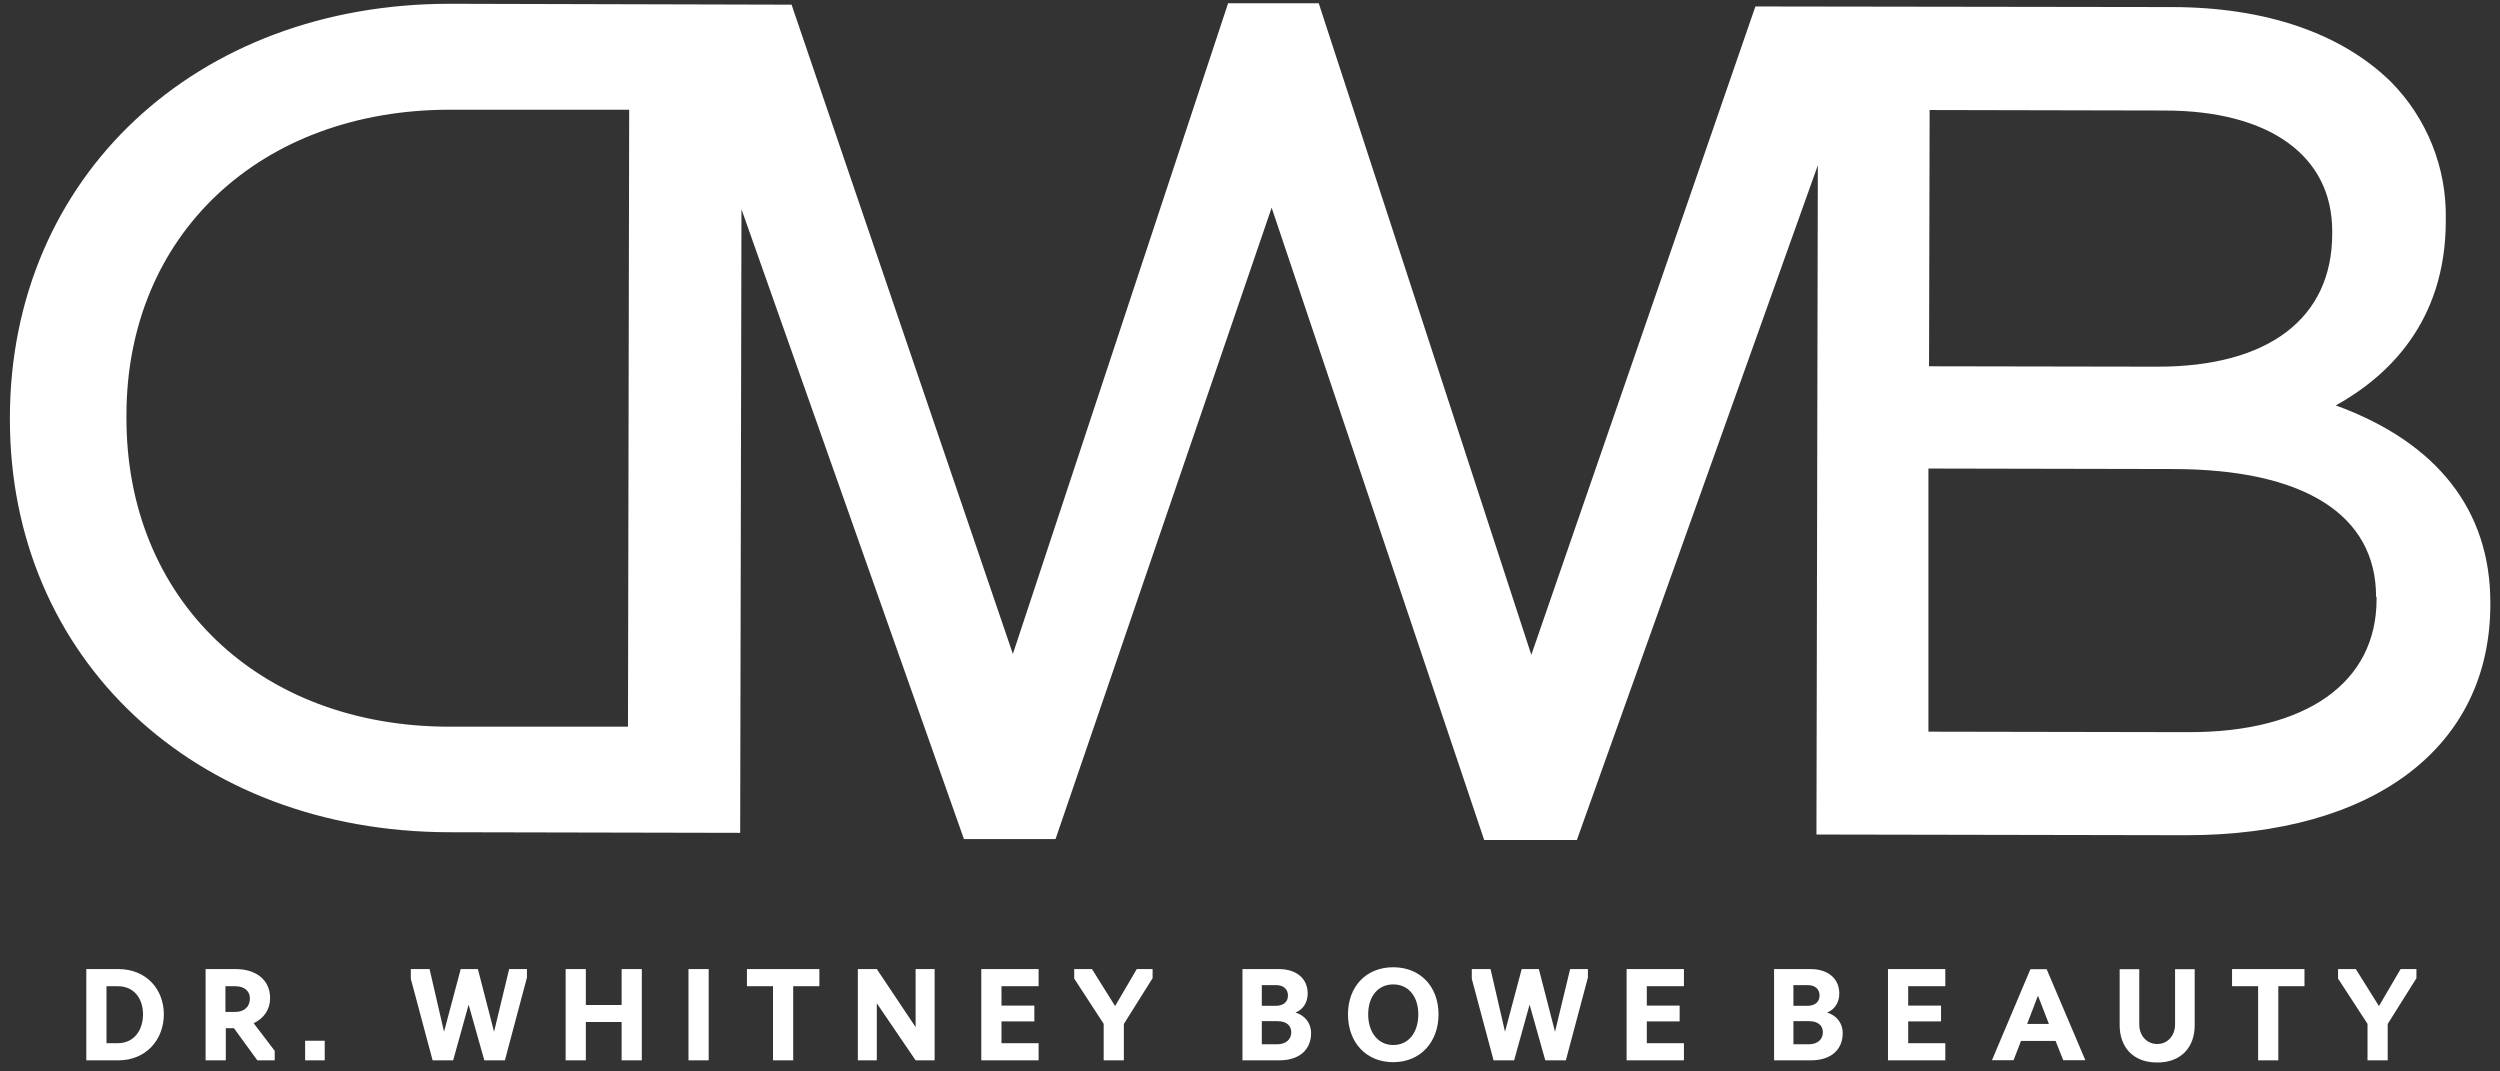
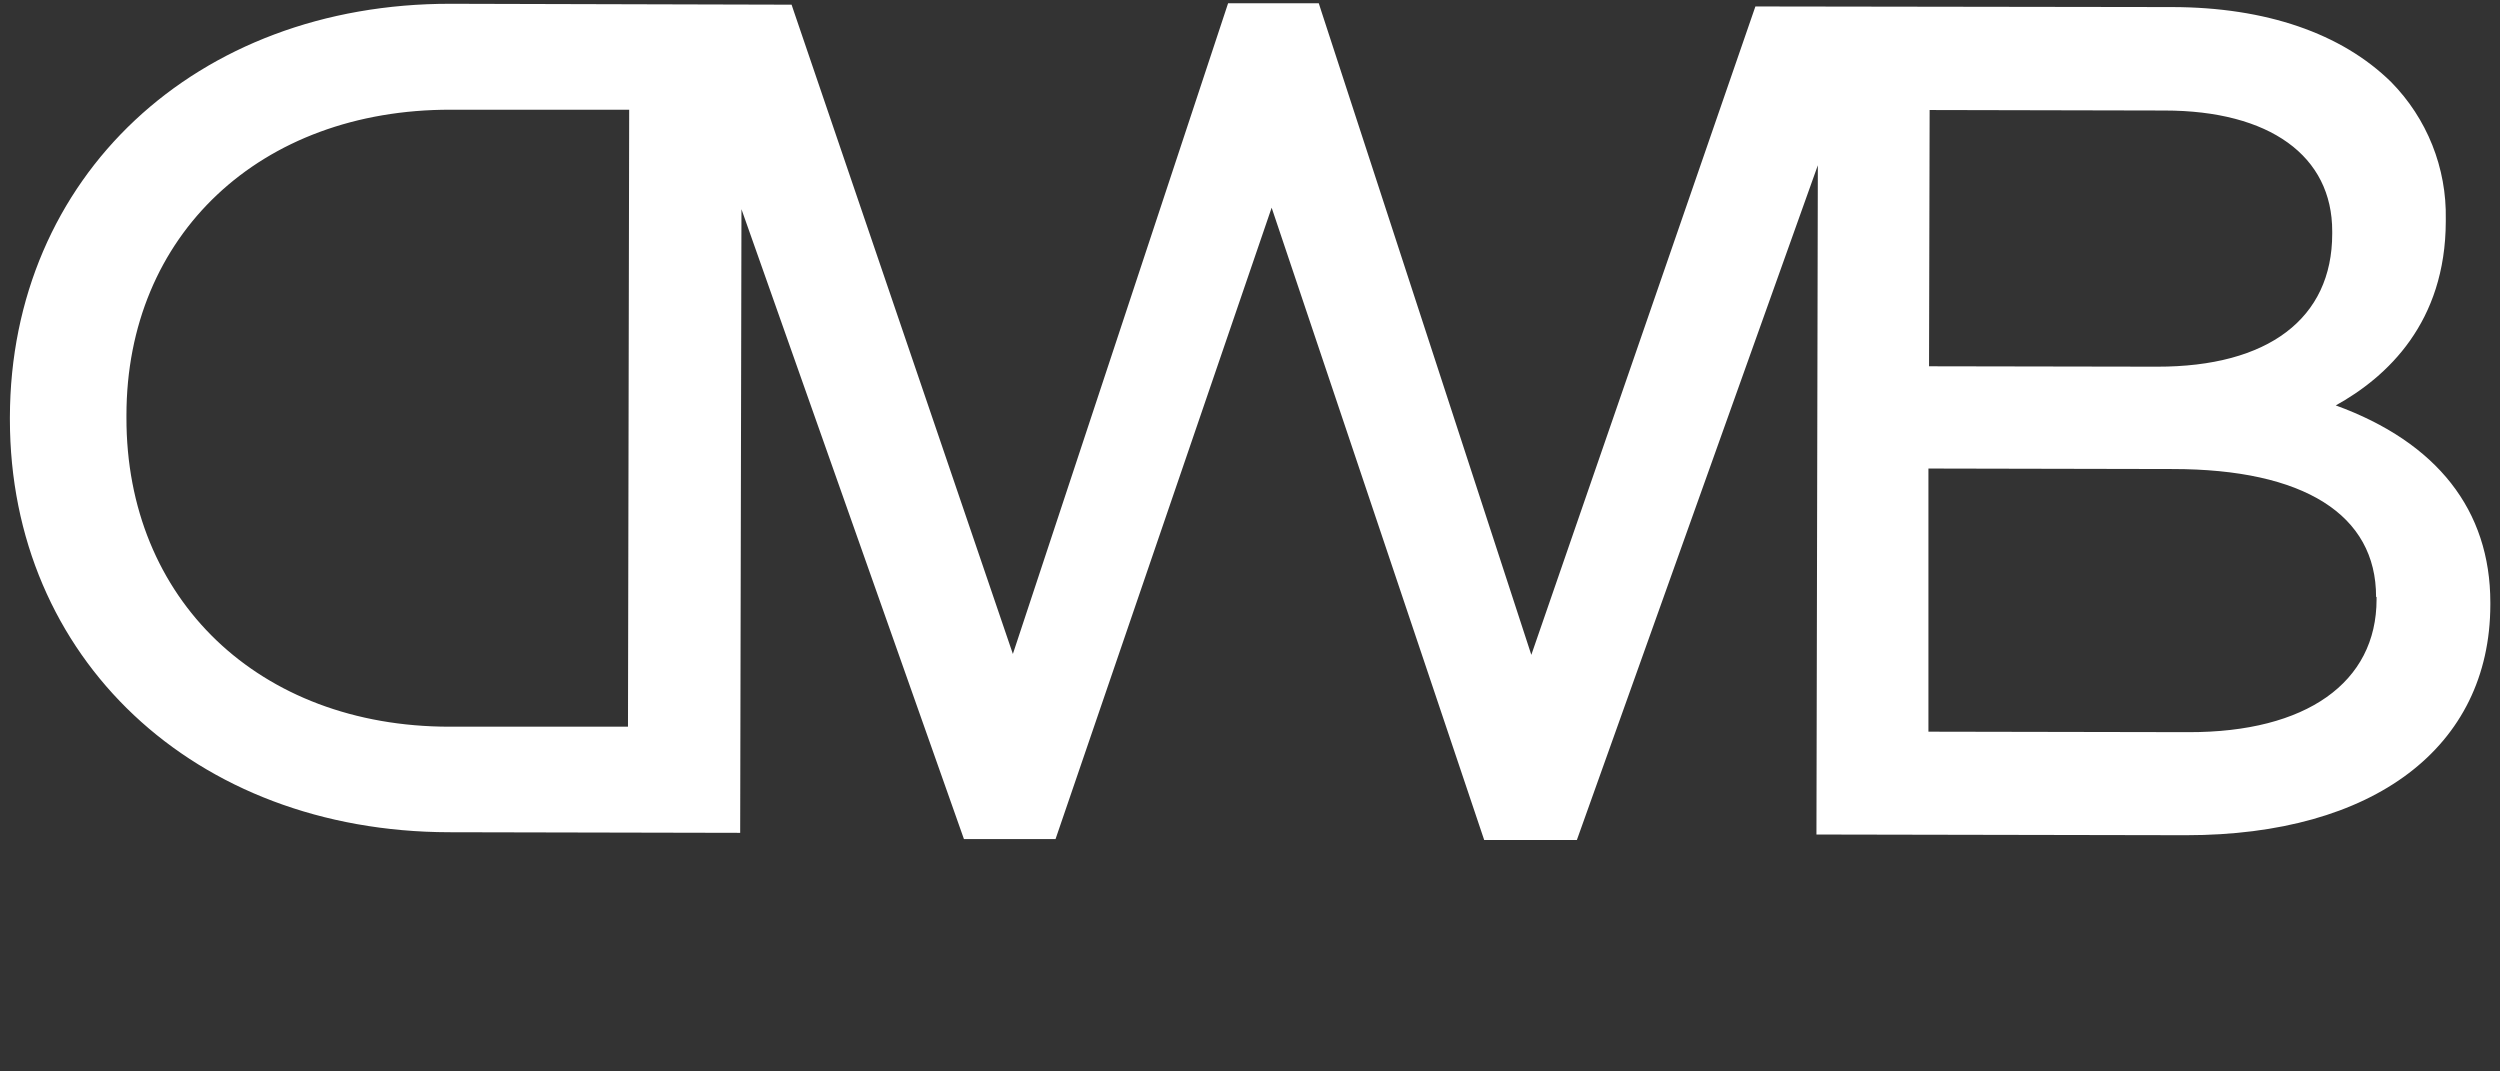
<svg xmlns="http://www.w3.org/2000/svg" width="140" height="60" viewBox="0 0 140 60" fill="none">
  <rect x="0" y="0" width="140" height="60" fill="#333333" stroke="none" />
  <g clip-path="url(#clip0_10204_1371)">
    <path d="M35.234 6.144L35.167 40.695H25.176C14.499 40.695 7.059 33.556 7.081 23.384V23.256C7.081 13.156 14.572 6.122 25.248 6.144H35.234ZM108.026 20.512L108.059 6.161L121.208 6.189C127.101 6.189 130.615 8.732 130.604 12.961V13.094C130.604 17.835 127.017 20.546 120.796 20.534L108.026 20.512ZM133.088 33.428V33.561C133.088 38.23 129.145 41.013 122.567 41.001L107.992 40.974V26.238L121.665 26.266C129.022 26.266 133.071 28.826 133.06 33.428H133.088ZM130.771 22.721C133.701 21.108 136.953 18.047 136.964 12.393V12.265C136.991 10.848 136.734 9.44 136.209 8.123C135.684 6.807 134.901 5.608 133.907 4.597C131.122 1.859 126.878 0.407 121.654 0.396L98.302 0.362L85.754 36.672L73.986 0.602L73.852 0.184H68.773L56.721 36.622L44.468 0.674L44.329 0.262L25.243 0.212C10.968 0.184 0.582 9.917 0.554 23.356V23.489C0.554 36.845 10.868 46.577 25.148 46.605L41.45 46.639L41.522 11.714L53.981 46.989H59.11L71.212 11.631L83.114 47.039H88.305L101.799 9.255L101.721 46.733L122.417 46.772C132.915 46.772 139.443 41.853 139.459 33.873V33.745C139.459 28.575 136.48 24.769 130.793 22.699" fill="white" />
-     <path fill-rule="evenodd" clip-rule="evenodd" d="M78.022 54.166C76.502 54.166 75.487 55.25 75.487 56.803C75.487 58.377 76.502 59.482 78.022 59.482C79.541 59.482 80.557 58.357 80.557 56.803C80.557 55.249 79.54 54.166 78.022 54.166ZM78.022 55.127C78.88 55.127 79.425 55.808 79.425 56.803C79.425 57.825 78.88 58.521 78.022 58.521C77.163 58.521 76.618 57.798 76.618 56.803C76.618 55.808 77.163 55.127 78.022 55.127ZM6.626 54.268H4.833V59.379H6.626C8.2 59.379 9.175 58.2 9.175 56.803C9.175 55.406 8.2 54.268 6.626 54.268ZM8.009 56.803C8.009 57.696 7.498 58.418 6.605 58.418H5.964V55.229H6.605C7.498 55.229 8.009 55.91 8.009 56.803ZM11.514 54.268V59.379H12.645V57.58H13.102L14.411 59.379H15.384V58.847L14.206 57.301C14.785 57.028 15.126 56.524 15.126 55.897C15.126 54.902 14.376 54.268 13.191 54.268H11.514ZM13.995 55.91C13.995 56.367 13.687 56.667 13.183 56.667H12.624V55.229H13.183C13.701 55.229 13.995 55.515 13.995 55.91ZM17.087 58.282H18.184V59.379H17.087V58.282ZM26.243 56.259L25.377 59.379H24.226L23.006 54.813V54.268H24.056L24.866 57.778L25.8 54.268H26.762L27.667 57.778L28.512 54.268H29.508V54.745L28.274 59.379H27.122L26.243 56.259ZM31.676 54.268H32.807V56.279H34.811V54.268H35.942V59.379H34.811V57.232H32.807V59.379H31.676V54.268ZM39.686 54.268H38.555V59.379H39.686V54.268ZM43.288 55.229H41.829V54.268H45.885V55.229H44.419V59.379H43.288V55.229ZM49.101 54.268H48.039V59.379H49.101V56.183L51.275 59.379H52.339V54.268H51.275V57.519L49.101 54.268ZM54.952 54.268H58.162V55.229H56.083V56.312H57.923V57.198H56.083V58.418H58.162V59.379H54.952V54.268ZM60.156 54.8L61.806 57.335L61.806 57.335V59.379H62.936V57.342L64.545 54.779V54.268H63.659L62.446 56.34L61.151 54.268H60.156V54.8ZM69.578 54.268H71.615C72.61 54.268 73.23 54.807 73.23 55.638C73.23 56.142 72.971 56.537 72.549 56.701C73.094 56.871 73.421 57.308 73.421 57.852C73.421 58.787 72.76 59.379 71.642 59.379H69.578V54.268ZM71.438 56.326C71.867 56.326 72.126 56.108 72.126 55.753C72.126 55.399 71.881 55.167 71.465 55.167H70.661V56.326H71.438L71.438 56.326ZM71.526 58.48C72.038 58.48 72.311 58.18 72.311 57.812C72.311 57.443 72.058 57.185 71.533 57.185H70.661V58.48H71.526ZM85.657 56.258L84.791 59.379H83.64L82.42 54.813V54.268H83.47L84.28 57.778L85.215 54.268H86.176L87.081 57.778L87.927 54.268H88.922V54.745L87.688 59.379H86.536L85.657 56.258ZM94.3 54.268H91.09V59.379H94.3V58.418H92.221V57.198H94.06V56.312H92.221V55.229H94.3V54.268ZM99.348 54.268H101.385C102.381 54.268 103 54.807 103 55.638C103 56.142 102.741 56.537 102.319 56.701C102.865 56.871 103.192 57.308 103.192 57.852C103.192 58.787 102.53 59.379 101.412 59.379H99.348V54.268ZM101.209 56.326C101.638 56.326 101.896 56.108 101.896 55.753C101.896 55.399 101.652 55.167 101.236 55.167H100.431V56.326H101.208L101.209 56.326ZM101.296 58.48C101.808 58.48 102.081 58.18 102.081 57.812C102.081 57.443 101.828 57.185 101.304 57.185H100.432V58.48H101.296ZM108.937 54.268H105.727V59.379H108.937V58.418H106.858V57.198H108.698V56.312H106.858V55.229H108.937V54.268ZM126.454 55.229H124.995V54.268H129.051V55.229H127.585V59.379H126.454V55.229ZM130.931 54.8L132.581 57.335L132.581 57.335V59.379H133.711V57.342L135.32 54.779V54.268H134.434L133.221 56.34L131.926 54.268H130.931V54.8ZM113.704 54.274H114.612L116.779 59.371H115.541L115.112 58.291H113.176L112.761 59.371H111.55L113.704 54.274ZM114.126 55.757L113.521 57.341H114.738L114.126 55.757ZM122.769 58.241C122.859 57.987 122.903 57.708 122.903 57.406H122.902V54.274H121.804V57.362C121.804 57.521 121.78 57.667 121.73 57.802C121.681 57.936 121.612 58.052 121.523 58.151C121.434 58.249 121.328 58.326 121.206 58.381C121.084 58.437 120.951 58.464 120.805 58.464C120.659 58.464 120.525 58.436 120.4 58.381C120.276 58.326 120.169 58.249 120.08 58.151C119.991 58.052 119.922 57.936 119.873 57.802C119.823 57.667 119.799 57.521 119.799 57.362V54.274H118.701V57.406C118.701 57.708 118.745 57.986 118.835 58.241C118.924 58.495 119.056 58.716 119.232 58.903C119.408 59.09 119.628 59.237 119.891 59.342C120.153 59.447 120.463 59.5 120.805 59.5C121.148 59.5 121.451 59.447 121.713 59.342C121.976 59.237 122.196 59.09 122.372 58.903C122.548 58.716 122.68 58.495 122.769 58.241Z" fill="white" />
  </g>
  <defs>
    <clipPath id="clip0_10204_1371">
      <rect width="140" height="60" fill="white" />
    </clipPath>
  </defs>
</svg>